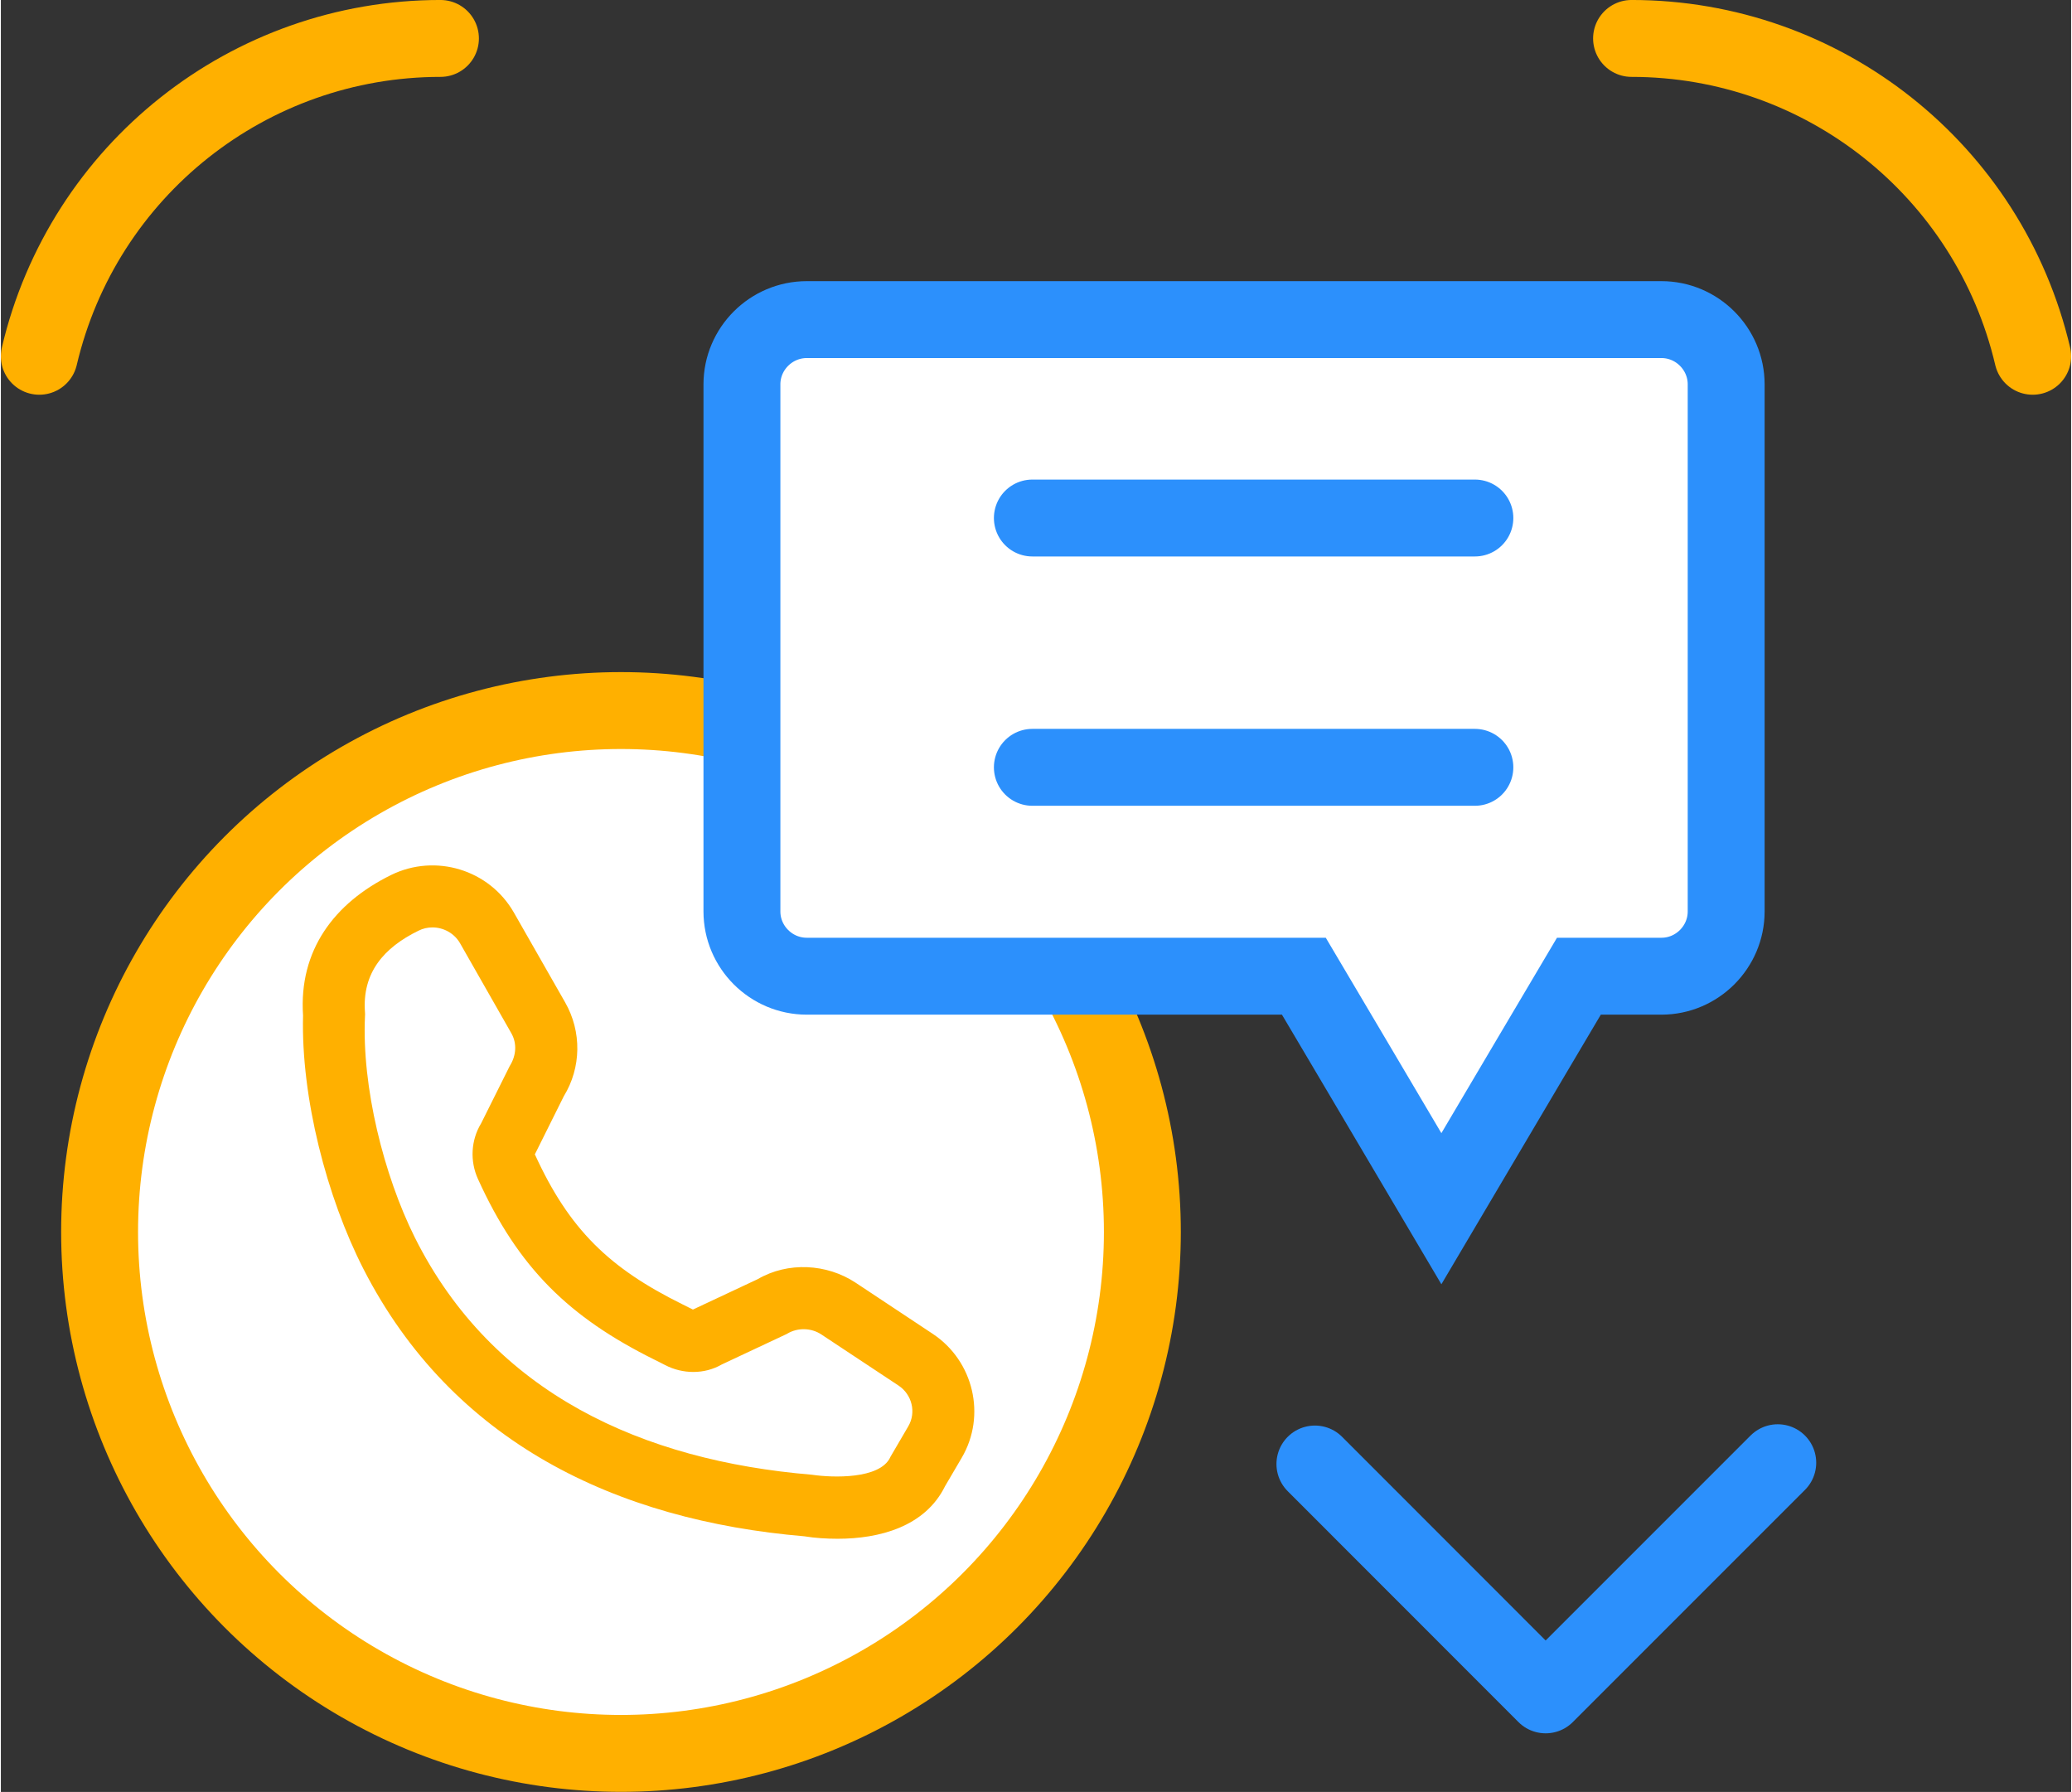
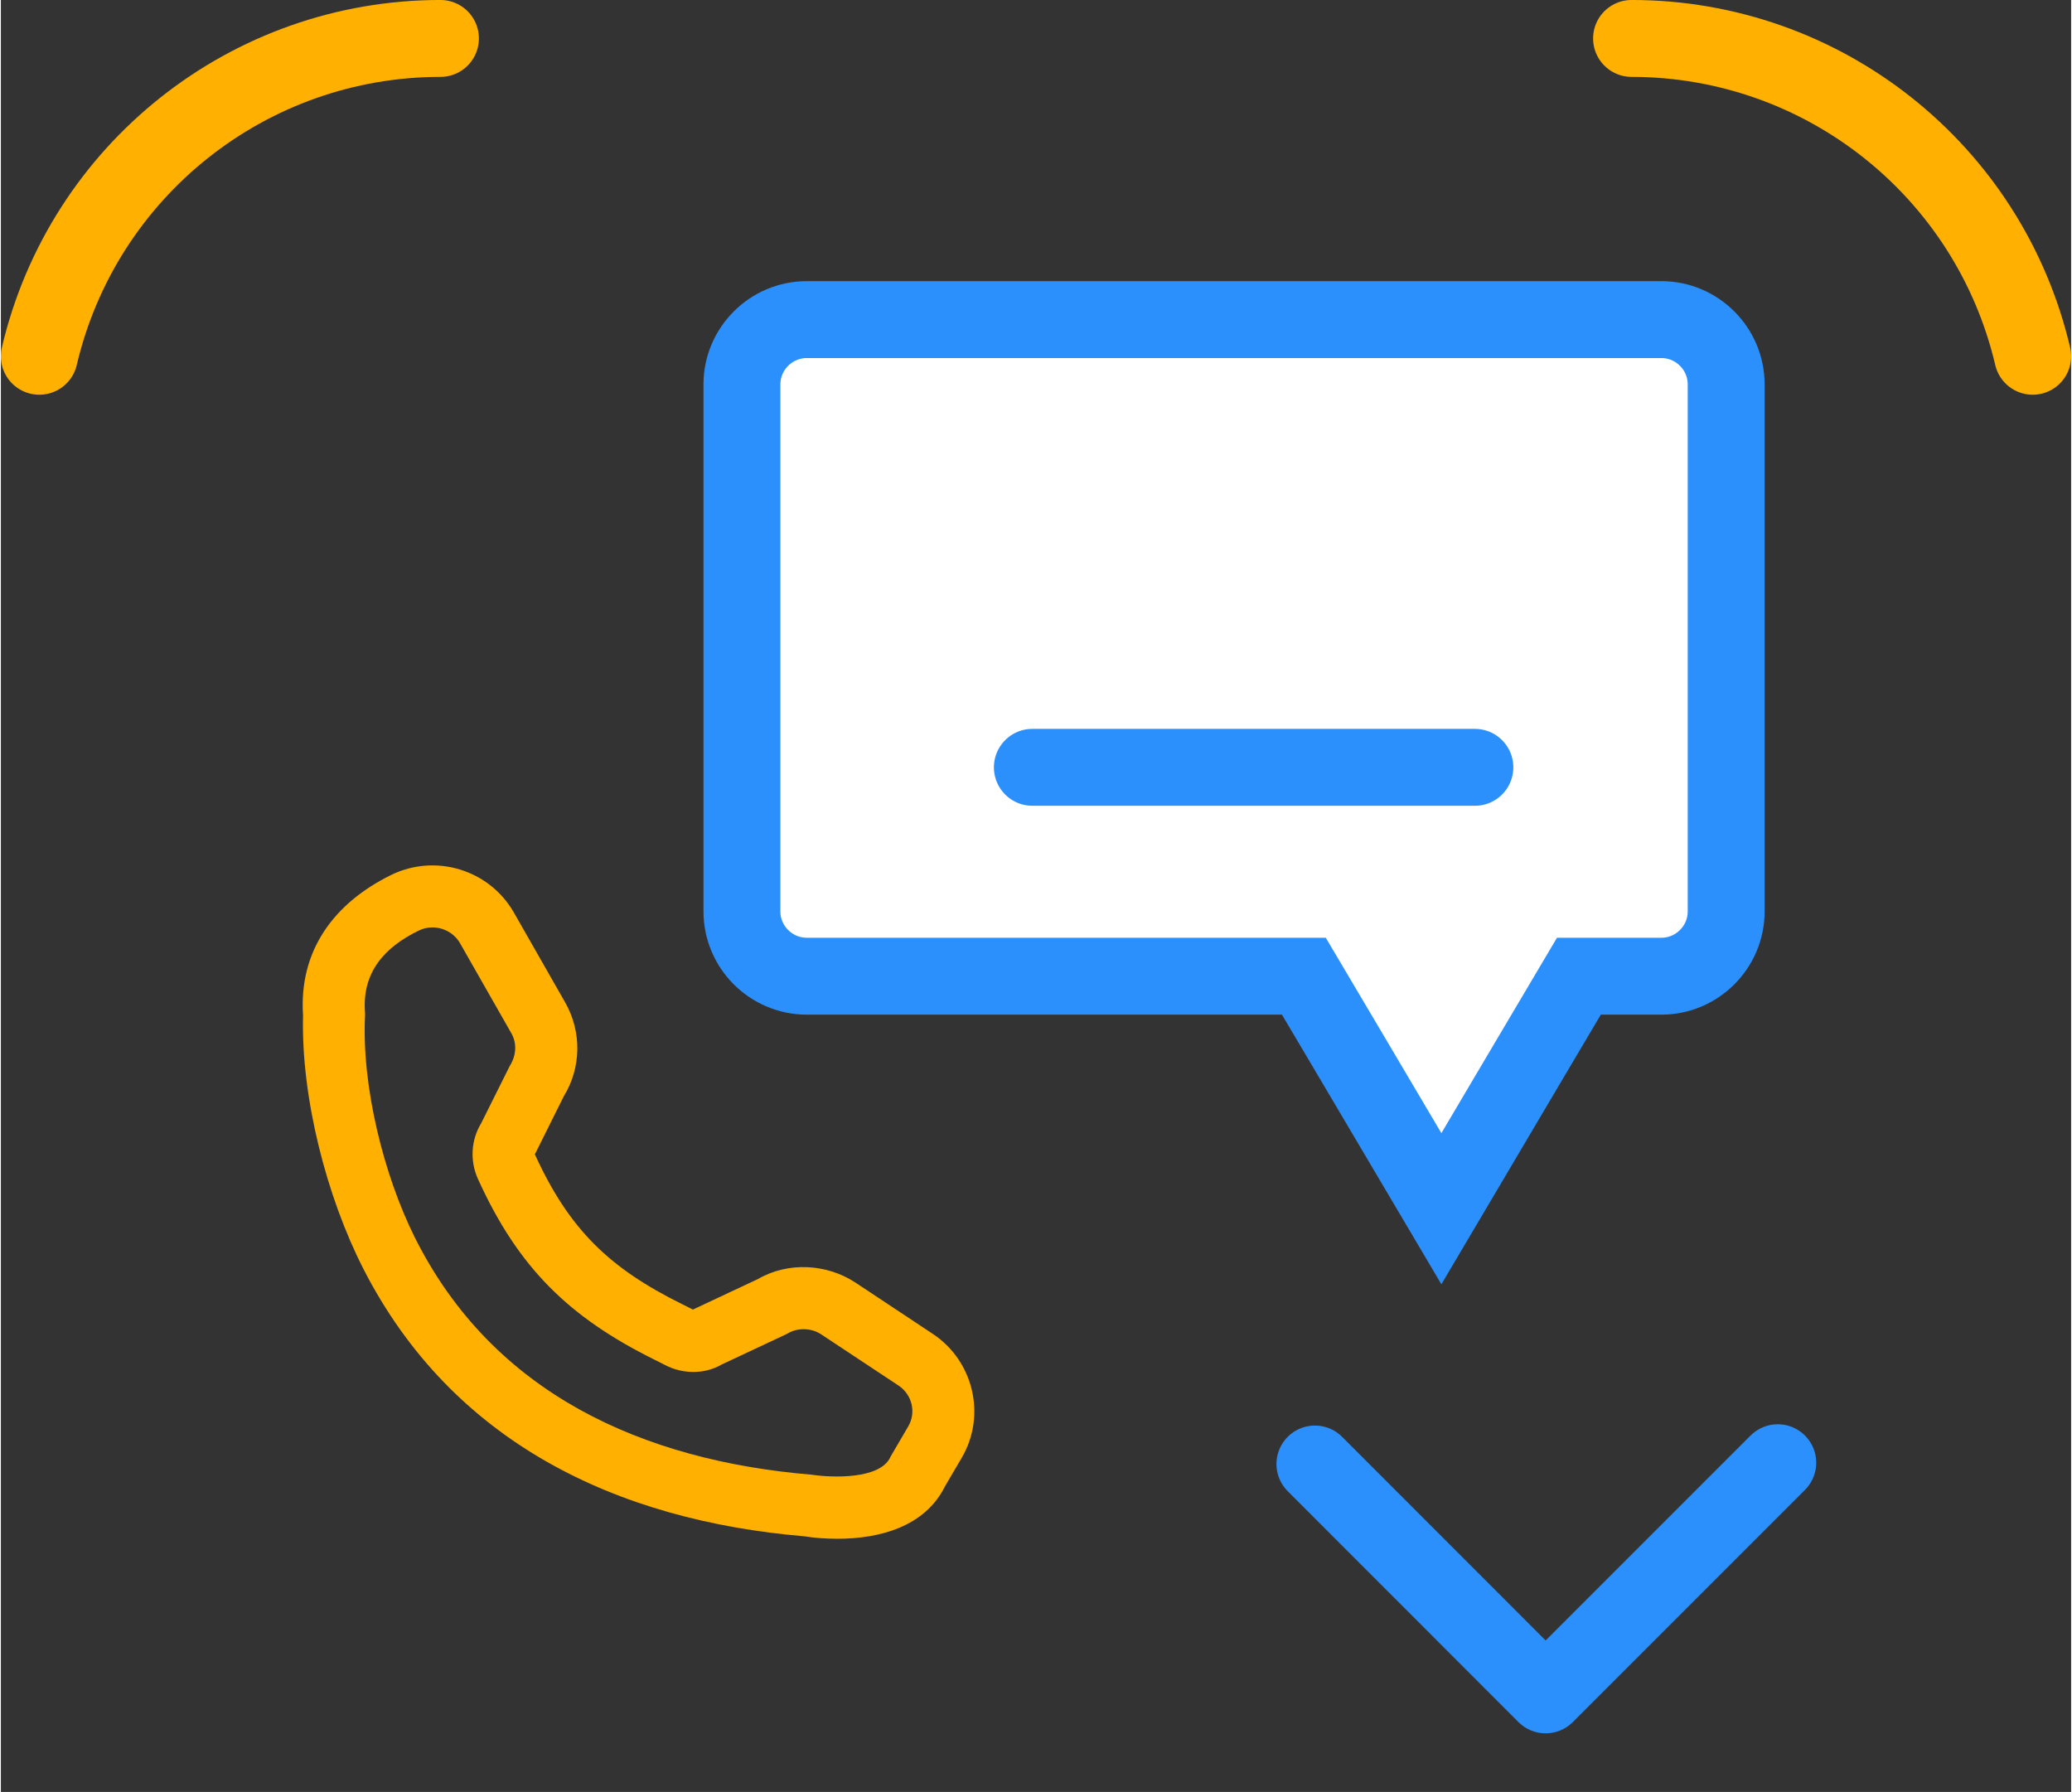
<svg xmlns="http://www.w3.org/2000/svg" xml:space="preserve" width="318px" height="275px" version="1.0" shape-rendering="geometricPrecision" text-rendering="geometricPrecision" image-rendering="optimizeQuality" fill-rule="evenodd" clip-rule="evenodd" viewBox="0 0 17614 15245">
  <rect x="0" y="0" width="17614" height="15245" fill="#333333" stroke="none" />
  <g id="Слой_x0020_1">
-     <circle fill="white" stroke="#FFB000" stroke-width="654.286" cx="5276" cy="10481" r="4436" />
    <path fill="white" stroke="#2C90FC" stroke-width="654.286" d="M6305 7754l0 -4484c0,-303 248,-551 552,-551l7271 0c303,0 551,248 551,551l0 4484c0,303 -248,551 -551,551l-702 0 -402 679 -768 1299 -768 -1299 -402 -679 -4229 0c-304,0 -552,-248 -552,-551z" />
    <path fill="#FFB000" d="M6836 13070c-1602,-136 -2997,-801 -3751,-2274 -313,-612 -532,-1460 -514,-2157 -37,-552 263,-956 749,-1195 377,-185 836,-46 1045,320l436 764c142,249 138,555 -12,799l-242 486 -3 5c0,1 0,1 -1,2 293,642 635,969 1253,1275 31,16 61,31 92,46l552 -259c256,-149 587,-132 833,31l656 435c347,230 457,695 246,1054l-142 242c-170,345 -559,447 -914,447 -91,0 -193,-6 -283,-21zm-704 -1461c-146,84 -330,82 -479,5 -30,-16 -61,-31 -91,-46 -728,-361 -1160,-782 -1503,-1538 -69,-152 -60,-330 27,-473l243 -487 3 -5c52,-85 61,-187 11,-275l-436 -765c-48,-84 -139,-135 -235,-135 -41,0 -82,9 -119,28 -293,143 -481,357 -455,695 1,11 1,22 0,33 -28,600 160,1353 424,1882 666,1331 1944,1898 3376,2018l8 1c172,25 570,38 660,-147l2 -5 152 -260c70,-119 32,-271 -82,-347l-657 -435c-86,-57 -201,-60 -290,-7l-5 3 -554 260z" />
-     <line fill="none" stroke="#2C90FC" stroke-width="654.286" stroke-linecap="round" stroke-linejoin="round" x1="8776" y1="4407" x2="12541" y2="4407" />
    <line fill="none" stroke="#2C90FC" stroke-width="654.286" stroke-linecap="round" stroke-linejoin="round" x1="8776" y1="6528" x2="12541" y2="6528" />
    <g id="_1082984170256">
      <path fill="none" stroke="#FFB000" stroke-width="654.286" stroke-linecap="round" stroke-linejoin="round" d="M327 3031c372,-1584 1785,-2704 3413,-2704" />
      <path fill="none" stroke="#FFB000" stroke-width="654.286" stroke-linecap="round" stroke-linejoin="round" d="M17287 3031c-372,-1584 -1785,-2704 -3413,-2704" />
    </g>
    <polyline fill="none" stroke="#2C90FC" stroke-width="654.286" stroke-linecap="round" stroke-linejoin="round" points="11180,12455 13143,14419 15118,12444 " />
  </g>
</svg>